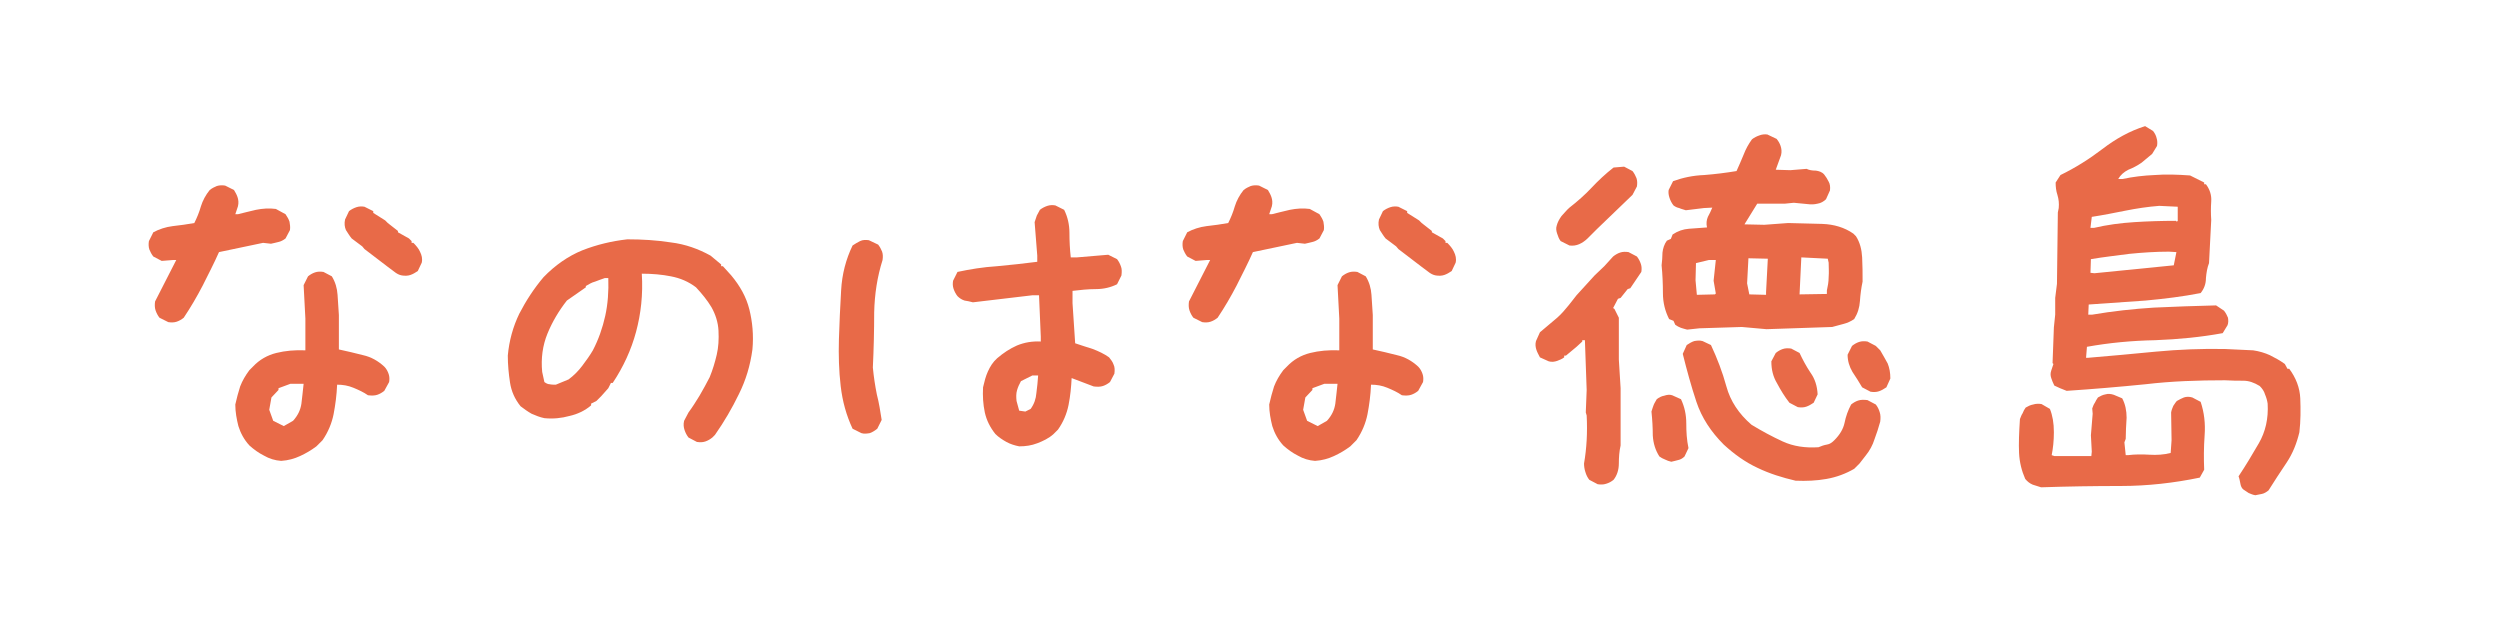
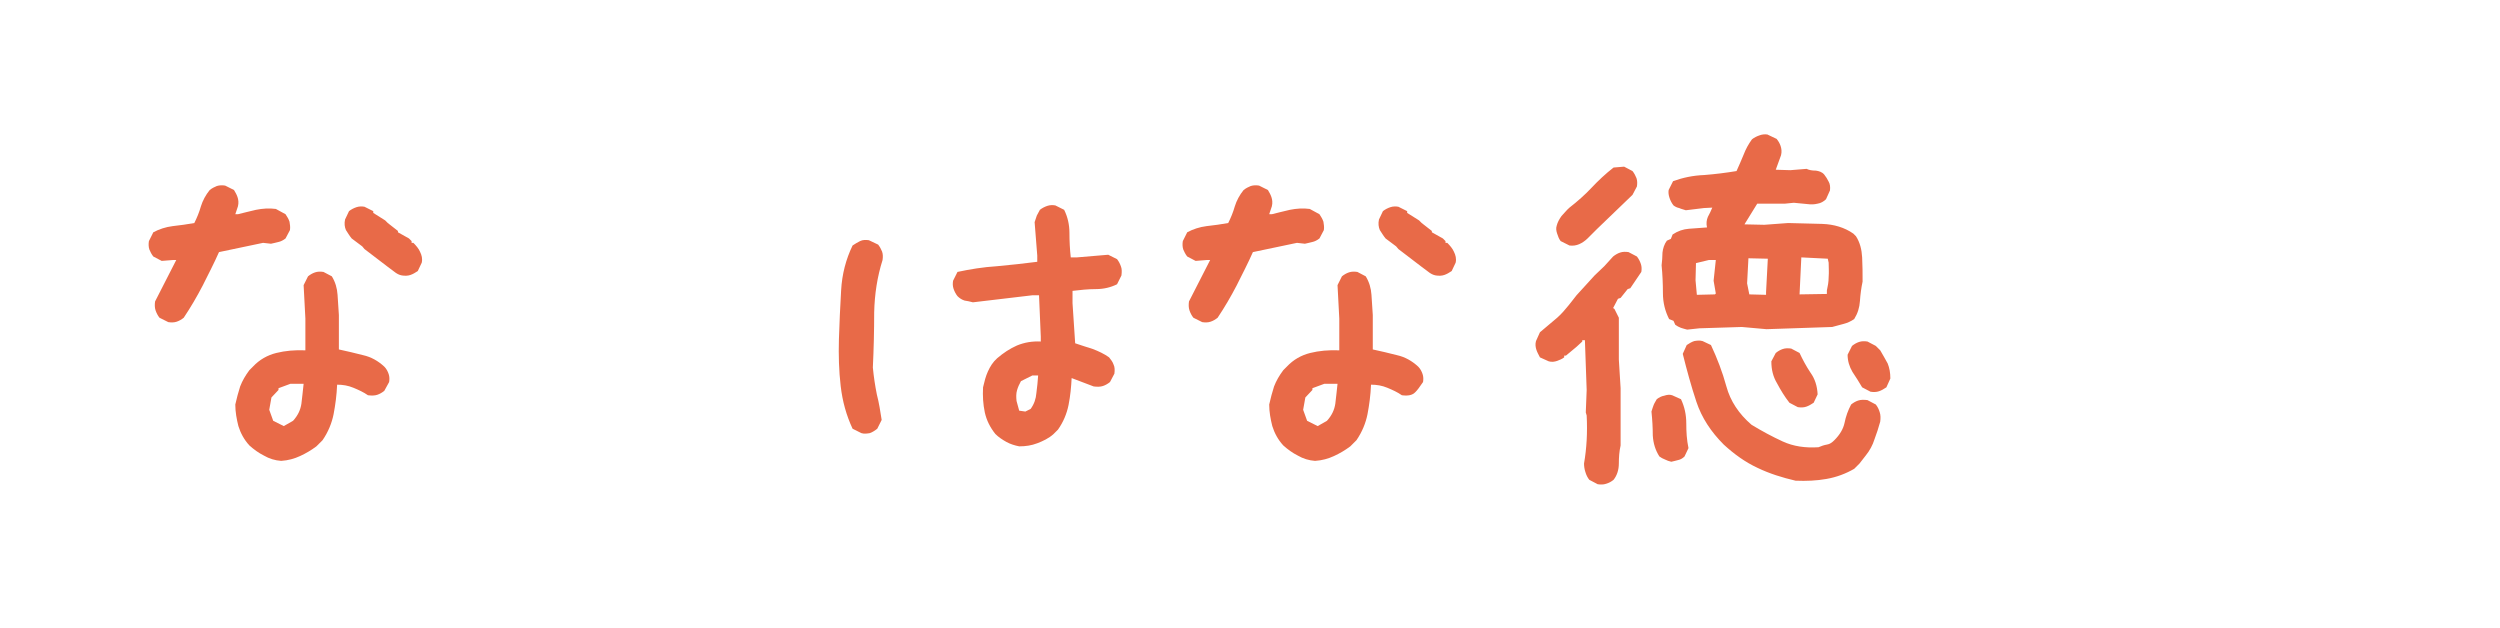
<svg xmlns="http://www.w3.org/2000/svg" width="100%" height="100%" viewBox="0 0 709 178" version="1.1" xml:space="preserve" style="fill-rule:evenodd;clip-rule:evenodd;stroke-linejoin:round;stroke-miterlimit:2;">
  <g transform="matrix(1,0,0,1,-2.802,-432.479)">
    <g id="l-1" transform="matrix(1.032,0,0,1.162,-118.401,-17.128)">
-       <rect x="117.496" y="386.796" width="686.987" height="152.415" style="fill:none;" />
      <g transform="matrix(0.969,0,0,0.86,-3.926,-213.502)">
        <g transform="matrix(125,0,0,125,157.985,834.091)">
          <path d="M0.376,-0.041C0.362,-0.042 0.349,-0.046 0.337,-0.053C0.325,-0.059 0.314,-0.067 0.304,-0.076C0.292,-0.089 0.284,-0.104 0.279,-0.12C0.275,-0.136 0.272,-0.152 0.272,-0.169C0.275,-0.183 0.279,-0.197 0.283,-0.21C0.288,-0.223 0.295,-0.235 0.304,-0.247L0.312,-0.255C0.327,-0.271 0.345,-0.281 0.365,-0.286C0.385,-0.291 0.407,-0.293 0.431,-0.292L0.431,-0.364L0.427,-0.44L0.437,-0.46C0.442,-0.464 0.447,-0.467 0.453,-0.469C0.459,-0.471 0.465,-0.471 0.472,-0.47L0.491,-0.46C0.499,-0.447 0.503,-0.433 0.504,-0.418C0.505,-0.403 0.506,-0.388 0.507,-0.372L0.507,-0.294C0.525,-0.29 0.543,-0.286 0.562,-0.281C0.58,-0.277 0.596,-0.268 0.61,-0.255C0.615,-0.25 0.618,-0.244 0.62,-0.238C0.622,-0.232 0.622,-0.226 0.621,-0.22L0.61,-0.2C0.605,-0.196 0.6,-0.193 0.594,-0.191C0.588,-0.189 0.581,-0.189 0.573,-0.19C0.563,-0.197 0.552,-0.202 0.54,-0.207C0.528,-0.212 0.516,-0.214 0.503,-0.214C0.502,-0.19 0.499,-0.168 0.495,-0.147C0.491,-0.127 0.483,-0.107 0.47,-0.088L0.456,-0.074C0.444,-0.065 0.432,-0.058 0.419,-0.052C0.406,-0.046 0.392,-0.042 0.376,-0.041ZM0.403,-0.132C0.414,-0.144 0.42,-0.157 0.422,-0.171C0.424,-0.185 0.425,-0.2 0.427,-0.216L0.397,-0.216L0.37,-0.206L0.37,-0.202L0.354,-0.185L0.349,-0.157L0.358,-0.132L0.382,-0.12L0.403,-0.132ZM0.12,-0.356L0.1,-0.366C0.096,-0.371 0.093,-0.377 0.091,-0.383C0.089,-0.389 0.089,-0.396 0.09,-0.403L0.138,-0.497L0.13,-0.497L0.105,-0.495L0.086,-0.505C0.082,-0.51 0.079,-0.516 0.077,-0.521C0.075,-0.527 0.075,-0.534 0.076,-0.54L0.086,-0.56C0.099,-0.567 0.114,-0.572 0.13,-0.574C0.147,-0.576 0.163,-0.578 0.179,-0.581C0.185,-0.593 0.19,-0.605 0.194,-0.619C0.198,-0.632 0.205,-0.645 0.214,-0.656C0.219,-0.66 0.225,-0.663 0.23,-0.665C0.236,-0.667 0.243,-0.667 0.249,-0.666L0.269,-0.656C0.272,-0.651 0.275,-0.646 0.277,-0.64C0.279,-0.634 0.28,-0.627 0.278,-0.619L0.272,-0.601L0.278,-0.601C0.291,-0.604 0.305,-0.608 0.319,-0.611C0.334,-0.614 0.349,-0.615 0.364,-0.613L0.386,-0.601C0.39,-0.595 0.393,-0.59 0.395,-0.584C0.396,-0.578 0.397,-0.572 0.396,-0.565L0.386,-0.546C0.381,-0.542 0.375,-0.539 0.37,-0.538C0.365,-0.537 0.359,-0.535 0.353,-0.534L0.335,-0.536L0.235,-0.515C0.224,-0.49 0.211,-0.465 0.198,-0.439C0.185,-0.414 0.171,-0.39 0.155,-0.366C0.15,-0.362 0.145,-0.359 0.139,-0.357C0.133,-0.355 0.127,-0.355 0.12,-0.356ZM0.65,-0.462C0.644,-0.463 0.638,-0.466 0.632,-0.471C0.627,-0.475 0.621,-0.479 0.616,-0.483L0.565,-0.522L0.56,-0.528L0.536,-0.546C0.531,-0.552 0.527,-0.559 0.523,-0.565C0.52,-0.572 0.519,-0.58 0.521,-0.589L0.53,-0.608C0.535,-0.612 0.541,-0.615 0.547,-0.617C0.553,-0.619 0.559,-0.619 0.565,-0.618L0.585,-0.608L0.585,-0.604L0.612,-0.587L0.618,-0.581L0.641,-0.563L0.641,-0.56L0.666,-0.546L0.672,-0.54L0.672,-0.536L0.676,-0.536C0.682,-0.53 0.688,-0.523 0.691,-0.516C0.695,-0.508 0.697,-0.5 0.695,-0.491L0.686,-0.472C0.68,-0.468 0.675,-0.465 0.669,-0.463C0.663,-0.461 0.657,-0.461 0.65,-0.462Z" style="fill:rgb(232,106,72);fill-rule:nonzero;" />
        </g>
        <g transform="matrix(125,0,0,125,255.641,834.091)">
-           <path d="M0.538,-0.084L0.519,-0.094C0.515,-0.099 0.512,-0.105 0.51,-0.111C0.508,-0.117 0.507,-0.124 0.509,-0.132L0.519,-0.151C0.528,-0.163 0.536,-0.176 0.544,-0.189C0.552,-0.203 0.56,-0.217 0.567,-0.231C0.574,-0.248 0.579,-0.265 0.583,-0.282C0.587,-0.299 0.588,-0.317 0.587,-0.337C0.586,-0.356 0.58,-0.374 0.571,-0.39C0.562,-0.405 0.55,-0.42 0.536,-0.435C0.519,-0.448 0.5,-0.456 0.479,-0.46C0.459,-0.464 0.437,-0.466 0.413,-0.466C0.416,-0.419 0.411,-0.375 0.4,-0.334C0.389,-0.293 0.371,-0.254 0.347,-0.218L0.343,-0.218L0.337,-0.206L0.321,-0.188L0.31,-0.177L0.298,-0.171L0.298,-0.167C0.284,-0.155 0.267,-0.147 0.249,-0.143C0.231,-0.138 0.212,-0.136 0.192,-0.138C0.182,-0.14 0.172,-0.144 0.163,-0.148C0.154,-0.153 0.146,-0.159 0.138,-0.165C0.125,-0.181 0.117,-0.199 0.114,-0.219C0.111,-0.239 0.109,-0.259 0.109,-0.28C0.112,-0.314 0.121,-0.346 0.135,-0.375C0.15,-0.404 0.168,-0.432 0.19,-0.458C0.216,-0.485 0.246,-0.506 0.278,-0.519C0.311,-0.532 0.345,-0.54 0.38,-0.544C0.414,-0.544 0.447,-0.542 0.479,-0.537C0.512,-0.533 0.542,-0.522 0.569,-0.507L0.593,-0.487L0.593,-0.483L0.597,-0.483L0.616,-0.462C0.636,-0.438 0.65,-0.413 0.657,-0.385C0.664,-0.357 0.667,-0.326 0.664,-0.294C0.659,-0.257 0.649,-0.224 0.633,-0.192C0.618,-0.161 0.6,-0.13 0.579,-0.1L0.573,-0.094C0.568,-0.09 0.563,-0.087 0.557,-0.085C0.551,-0.083 0.545,-0.083 0.538,-0.084ZM0.247,-0.226C0.259,-0.235 0.269,-0.245 0.278,-0.257C0.287,-0.269 0.295,-0.28 0.302,-0.292C0.315,-0.317 0.324,-0.343 0.33,-0.37C0.336,-0.397 0.338,-0.426 0.337,-0.456L0.329,-0.456C0.321,-0.453 0.314,-0.451 0.307,-0.448C0.299,-0.446 0.293,-0.442 0.286,-0.438L0.286,-0.435L0.243,-0.405C0.225,-0.382 0.21,-0.357 0.199,-0.33C0.188,-0.303 0.184,-0.274 0.187,-0.243L0.192,-0.22C0.196,-0.217 0.2,-0.215 0.204,-0.215C0.208,-0.214 0.213,-0.214 0.218,-0.214L0.247,-0.226Z" style="fill:rgb(232,106,72);fill-rule:nonzero;" />
-         </g>
+           </g>
        <g transform="matrix(125,0,0,125,353.419,834.091)">
          <path d="M0.487,-0.074C0.477,-0.076 0.467,-0.079 0.458,-0.084C0.449,-0.089 0.44,-0.095 0.433,-0.102C0.421,-0.117 0.413,-0.133 0.409,-0.151C0.405,-0.17 0.404,-0.188 0.405,-0.208C0.408,-0.221 0.411,-0.233 0.416,-0.244C0.421,-0.255 0.427,-0.265 0.437,-0.274C0.451,-0.286 0.466,-0.296 0.482,-0.303C0.499,-0.31 0.517,-0.313 0.536,-0.312L0.536,-0.323L0.532,-0.417L0.517,-0.417L0.382,-0.401C0.375,-0.403 0.369,-0.404 0.363,-0.405C0.357,-0.407 0.352,-0.41 0.347,-0.415C0.343,-0.42 0.34,-0.426 0.338,-0.432C0.336,-0.438 0.336,-0.444 0.337,-0.45L0.347,-0.47C0.375,-0.476 0.405,-0.481 0.437,-0.483C0.468,-0.486 0.498,-0.489 0.528,-0.493L0.528,-0.507L0.522,-0.583C0.524,-0.588 0.525,-0.593 0.527,-0.598C0.529,-0.602 0.532,-0.607 0.534,-0.611C0.539,-0.615 0.545,-0.618 0.551,-0.62C0.557,-0.622 0.563,-0.622 0.569,-0.621L0.589,-0.611C0.597,-0.595 0.601,-0.577 0.601,-0.559C0.601,-0.54 0.602,-0.521 0.604,-0.503L0.618,-0.503L0.689,-0.509L0.709,-0.499C0.713,-0.494 0.716,-0.488 0.718,-0.482C0.72,-0.477 0.72,-0.47 0.719,-0.462L0.709,-0.442C0.695,-0.435 0.679,-0.431 0.661,-0.431C0.643,-0.431 0.625,-0.429 0.608,-0.427L0.608,-0.399L0.614,-0.308C0.627,-0.304 0.64,-0.299 0.654,-0.295C0.667,-0.29 0.68,-0.284 0.691,-0.276C0.695,-0.271 0.699,-0.266 0.701,-0.26C0.704,-0.254 0.704,-0.247 0.703,-0.239L0.693,-0.22C0.688,-0.216 0.683,-0.213 0.677,-0.211C0.671,-0.209 0.664,-0.209 0.656,-0.21L0.606,-0.229C0.605,-0.209 0.603,-0.188 0.599,-0.168C0.595,-0.148 0.587,-0.129 0.575,-0.112L0.565,-0.102C0.554,-0.092 0.541,-0.086 0.528,-0.081C0.515,-0.076 0.502,-0.074 0.487,-0.074ZM0.129,-0.104L0.109,-0.114C0.095,-0.144 0.086,-0.176 0.082,-0.211C0.078,-0.245 0.077,-0.281 0.078,-0.317C0.079,-0.354 0.081,-0.391 0.083,-0.428C0.085,-0.465 0.094,-0.499 0.109,-0.53C0.115,-0.534 0.12,-0.537 0.126,-0.54C0.132,-0.543 0.139,-0.543 0.146,-0.542L0.167,-0.532C0.171,-0.527 0.174,-0.521 0.176,-0.516C0.178,-0.51 0.178,-0.504 0.177,-0.497C0.165,-0.459 0.159,-0.42 0.158,-0.378C0.158,-0.336 0.157,-0.295 0.155,-0.253C0.157,-0.232 0.16,-0.212 0.164,-0.192C0.169,-0.173 0.172,-0.153 0.175,-0.134L0.165,-0.114C0.16,-0.11 0.154,-0.106 0.148,-0.104C0.142,-0.103 0.135,-0.102 0.129,-0.104ZM0.513,-0.159C0.521,-0.17 0.525,-0.182 0.526,-0.195C0.528,-0.209 0.529,-0.222 0.53,-0.235L0.517,-0.235L0.491,-0.222C0.487,-0.215 0.484,-0.208 0.482,-0.201C0.48,-0.194 0.48,-0.186 0.481,-0.177L0.487,-0.155L0.501,-0.153L0.513,-0.159Z" style="fill:rgb(232,106,72);fill-rule:nonzero;" />
        </g>
        <g transform="matrix(125,0,0,125,451.198,834.091)">
-           <path d="M0.376,-0.041C0.362,-0.042 0.349,-0.046 0.337,-0.053C0.325,-0.059 0.314,-0.067 0.304,-0.076C0.292,-0.089 0.284,-0.104 0.279,-0.12C0.275,-0.136 0.272,-0.152 0.272,-0.169C0.275,-0.183 0.279,-0.197 0.283,-0.21C0.288,-0.223 0.295,-0.235 0.304,-0.247L0.312,-0.255C0.327,-0.271 0.345,-0.281 0.365,-0.286C0.385,-0.291 0.407,-0.293 0.431,-0.292L0.431,-0.364L0.427,-0.44L0.437,-0.46C0.442,-0.464 0.447,-0.467 0.453,-0.469C0.459,-0.471 0.465,-0.471 0.472,-0.47L0.491,-0.46C0.499,-0.447 0.503,-0.433 0.504,-0.418C0.505,-0.403 0.506,-0.388 0.507,-0.372L0.507,-0.294C0.525,-0.29 0.543,-0.286 0.562,-0.281C0.58,-0.277 0.596,-0.268 0.61,-0.255C0.615,-0.25 0.618,-0.244 0.62,-0.238C0.622,-0.232 0.622,-0.226 0.621,-0.22L0.61,-0.2C0.605,-0.196 0.6,-0.193 0.594,-0.191C0.588,-0.189 0.581,-0.189 0.573,-0.19C0.563,-0.197 0.552,-0.202 0.54,-0.207C0.528,-0.212 0.516,-0.214 0.503,-0.214C0.502,-0.19 0.499,-0.168 0.495,-0.147C0.491,-0.127 0.483,-0.107 0.47,-0.088L0.456,-0.074C0.444,-0.065 0.432,-0.058 0.419,-0.052C0.406,-0.046 0.392,-0.042 0.376,-0.041ZM0.403,-0.132C0.414,-0.144 0.42,-0.157 0.422,-0.171C0.424,-0.185 0.425,-0.2 0.427,-0.216L0.397,-0.216L0.37,-0.206L0.37,-0.202L0.354,-0.185L0.349,-0.157L0.358,-0.132L0.382,-0.12L0.403,-0.132ZM0.12,-0.356L0.1,-0.366C0.096,-0.371 0.093,-0.377 0.091,-0.383C0.089,-0.389 0.089,-0.396 0.09,-0.403L0.138,-0.497L0.13,-0.497L0.105,-0.495L0.086,-0.505C0.082,-0.51 0.079,-0.516 0.077,-0.521C0.075,-0.527 0.075,-0.534 0.076,-0.54L0.086,-0.56C0.099,-0.567 0.114,-0.572 0.13,-0.574C0.147,-0.576 0.163,-0.578 0.179,-0.581C0.185,-0.593 0.19,-0.605 0.194,-0.619C0.198,-0.632 0.205,-0.645 0.214,-0.656C0.219,-0.66 0.225,-0.663 0.23,-0.665C0.236,-0.667 0.243,-0.667 0.249,-0.666L0.269,-0.656C0.272,-0.651 0.275,-0.646 0.277,-0.64C0.279,-0.634 0.28,-0.627 0.278,-0.619L0.272,-0.601L0.278,-0.601C0.291,-0.604 0.305,-0.608 0.319,-0.611C0.334,-0.614 0.349,-0.615 0.364,-0.613L0.386,-0.601C0.39,-0.595 0.393,-0.59 0.395,-0.584C0.396,-0.578 0.397,-0.572 0.396,-0.565L0.386,-0.546C0.381,-0.542 0.375,-0.539 0.37,-0.538C0.365,-0.537 0.359,-0.535 0.353,-0.534L0.335,-0.536L0.235,-0.515C0.224,-0.49 0.211,-0.465 0.198,-0.439C0.185,-0.414 0.171,-0.39 0.155,-0.366C0.15,-0.362 0.145,-0.359 0.139,-0.357C0.133,-0.355 0.127,-0.355 0.12,-0.356ZM0.65,-0.462C0.644,-0.463 0.638,-0.466 0.632,-0.471C0.627,-0.475 0.621,-0.479 0.616,-0.483L0.565,-0.522L0.56,-0.528L0.536,-0.546C0.531,-0.552 0.527,-0.559 0.523,-0.565C0.52,-0.572 0.519,-0.58 0.521,-0.589L0.53,-0.608C0.535,-0.612 0.541,-0.615 0.547,-0.617C0.553,-0.619 0.559,-0.619 0.565,-0.618L0.585,-0.608L0.585,-0.604L0.612,-0.587L0.618,-0.581L0.641,-0.563L0.641,-0.56L0.666,-0.546L0.672,-0.54L0.672,-0.536L0.676,-0.536C0.682,-0.53 0.688,-0.523 0.691,-0.516C0.695,-0.508 0.697,-0.5 0.695,-0.491L0.686,-0.472C0.68,-0.468 0.675,-0.465 0.669,-0.463C0.663,-0.461 0.657,-0.461 0.65,-0.462Z" style="fill:rgb(232,106,72);fill-rule:nonzero;" />
+           <path d="M0.376,-0.041C0.362,-0.042 0.349,-0.046 0.337,-0.053C0.325,-0.059 0.314,-0.067 0.304,-0.076C0.292,-0.089 0.284,-0.104 0.279,-0.12C0.275,-0.136 0.272,-0.152 0.272,-0.169C0.275,-0.183 0.279,-0.197 0.283,-0.21C0.288,-0.223 0.295,-0.235 0.304,-0.247L0.312,-0.255C0.327,-0.271 0.345,-0.281 0.365,-0.286C0.385,-0.291 0.407,-0.293 0.431,-0.292L0.431,-0.364L0.427,-0.44L0.437,-0.46C0.442,-0.464 0.447,-0.467 0.453,-0.469C0.459,-0.471 0.465,-0.471 0.472,-0.47L0.491,-0.46C0.499,-0.447 0.503,-0.433 0.504,-0.418C0.505,-0.403 0.506,-0.388 0.507,-0.372L0.507,-0.294C0.525,-0.29 0.543,-0.286 0.562,-0.281C0.58,-0.277 0.596,-0.268 0.61,-0.255C0.615,-0.25 0.618,-0.244 0.62,-0.238C0.622,-0.232 0.622,-0.226 0.621,-0.22C0.605,-0.196 0.6,-0.193 0.594,-0.191C0.588,-0.189 0.581,-0.189 0.573,-0.19C0.563,-0.197 0.552,-0.202 0.54,-0.207C0.528,-0.212 0.516,-0.214 0.503,-0.214C0.502,-0.19 0.499,-0.168 0.495,-0.147C0.491,-0.127 0.483,-0.107 0.47,-0.088L0.456,-0.074C0.444,-0.065 0.432,-0.058 0.419,-0.052C0.406,-0.046 0.392,-0.042 0.376,-0.041ZM0.403,-0.132C0.414,-0.144 0.42,-0.157 0.422,-0.171C0.424,-0.185 0.425,-0.2 0.427,-0.216L0.397,-0.216L0.37,-0.206L0.37,-0.202L0.354,-0.185L0.349,-0.157L0.358,-0.132L0.382,-0.12L0.403,-0.132ZM0.12,-0.356L0.1,-0.366C0.096,-0.371 0.093,-0.377 0.091,-0.383C0.089,-0.389 0.089,-0.396 0.09,-0.403L0.138,-0.497L0.13,-0.497L0.105,-0.495L0.086,-0.505C0.082,-0.51 0.079,-0.516 0.077,-0.521C0.075,-0.527 0.075,-0.534 0.076,-0.54L0.086,-0.56C0.099,-0.567 0.114,-0.572 0.13,-0.574C0.147,-0.576 0.163,-0.578 0.179,-0.581C0.185,-0.593 0.19,-0.605 0.194,-0.619C0.198,-0.632 0.205,-0.645 0.214,-0.656C0.219,-0.66 0.225,-0.663 0.23,-0.665C0.236,-0.667 0.243,-0.667 0.249,-0.666L0.269,-0.656C0.272,-0.651 0.275,-0.646 0.277,-0.64C0.279,-0.634 0.28,-0.627 0.278,-0.619L0.272,-0.601L0.278,-0.601C0.291,-0.604 0.305,-0.608 0.319,-0.611C0.334,-0.614 0.349,-0.615 0.364,-0.613L0.386,-0.601C0.39,-0.595 0.393,-0.59 0.395,-0.584C0.396,-0.578 0.397,-0.572 0.396,-0.565L0.386,-0.546C0.381,-0.542 0.375,-0.539 0.37,-0.538C0.365,-0.537 0.359,-0.535 0.353,-0.534L0.335,-0.536L0.235,-0.515C0.224,-0.49 0.211,-0.465 0.198,-0.439C0.185,-0.414 0.171,-0.39 0.155,-0.366C0.15,-0.362 0.145,-0.359 0.139,-0.357C0.133,-0.355 0.127,-0.355 0.12,-0.356ZM0.65,-0.462C0.644,-0.463 0.638,-0.466 0.632,-0.471C0.627,-0.475 0.621,-0.479 0.616,-0.483L0.565,-0.522L0.56,-0.528L0.536,-0.546C0.531,-0.552 0.527,-0.559 0.523,-0.565C0.52,-0.572 0.519,-0.58 0.521,-0.589L0.53,-0.608C0.535,-0.612 0.541,-0.615 0.547,-0.617C0.553,-0.619 0.559,-0.619 0.565,-0.618L0.585,-0.608L0.585,-0.604L0.612,-0.587L0.618,-0.581L0.641,-0.563L0.641,-0.56L0.666,-0.546L0.672,-0.54L0.672,-0.536L0.676,-0.536C0.682,-0.53 0.688,-0.523 0.691,-0.516C0.695,-0.508 0.697,-0.5 0.695,-0.491L0.686,-0.472C0.68,-0.468 0.675,-0.465 0.669,-0.463C0.663,-0.461 0.657,-0.461 0.65,-0.462Z" style="fill:rgb(232,106,72);fill-rule:nonzero;" />
        </g>
        <g transform="matrix(125,0,0,125,548.854,834.091)">
          <path d="M0.236,0.012L0.217,0.002C0.213,-0.003 0.21,-0.009 0.208,-0.016C0.206,-0.022 0.205,-0.029 0.205,-0.035C0.208,-0.052 0.21,-0.07 0.211,-0.088C0.212,-0.106 0.212,-0.125 0.211,-0.144L0.209,-0.151L0.211,-0.202L0.207,-0.315L0.201,-0.315L0.201,-0.312L0.188,-0.3L0.164,-0.28L0.16,-0.28L0.16,-0.276C0.155,-0.272 0.149,-0.27 0.144,-0.268C0.138,-0.266 0.132,-0.265 0.125,-0.267L0.105,-0.276C0.102,-0.282 0.099,-0.287 0.097,-0.293C0.095,-0.299 0.094,-0.306 0.096,-0.313L0.105,-0.333L0.137,-0.36C0.147,-0.368 0.156,-0.377 0.164,-0.387C0.172,-0.396 0.18,-0.407 0.188,-0.417L0.229,-0.462L0.251,-0.483L0.271,-0.505C0.276,-0.509 0.281,-0.512 0.287,-0.514C0.293,-0.516 0.299,-0.516 0.306,-0.515L0.325,-0.505C0.329,-0.5 0.332,-0.494 0.334,-0.488C0.336,-0.482 0.336,-0.476 0.335,-0.47L0.31,-0.433L0.304,-0.431L0.288,-0.411L0.282,-0.409L0.271,-0.388L0.274,-0.386L0.284,-0.366L0.284,-0.271L0.288,-0.206L0.288,-0.076C0.285,-0.063 0.284,-0.049 0.284,-0.035C0.284,-0.021 0.28,-0.008 0.272,0.002C0.267,0.006 0.262,0.009 0.255,0.011C0.249,0.013 0.243,0.013 0.236,0.012ZM0.685,0.004C0.655,-0.003 0.626,-0.012 0.599,-0.025C0.571,-0.038 0.546,-0.056 0.522,-0.078C0.493,-0.107 0.472,-0.139 0.46,-0.175C0.448,-0.211 0.438,-0.248 0.429,-0.284L0.438,-0.304C0.444,-0.308 0.449,-0.311 0.455,-0.313C0.461,-0.314 0.467,-0.315 0.474,-0.313L0.493,-0.304C0.507,-0.274 0.519,-0.243 0.528,-0.21C0.537,-0.177 0.556,-0.148 0.585,-0.123C0.608,-0.109 0.632,-0.096 0.656,-0.085C0.68,-0.074 0.707,-0.07 0.737,-0.072C0.744,-0.075 0.75,-0.077 0.756,-0.078C0.763,-0.079 0.768,-0.083 0.773,-0.088C0.785,-0.1 0.793,-0.113 0.796,-0.127C0.799,-0.142 0.804,-0.156 0.811,-0.169C0.816,-0.173 0.821,-0.176 0.827,-0.178C0.833,-0.18 0.84,-0.18 0.848,-0.179L0.867,-0.169C0.871,-0.164 0.874,-0.158 0.876,-0.151C0.878,-0.145 0.878,-0.138 0.877,-0.13C0.873,-0.116 0.869,-0.103 0.864,-0.09C0.86,-0.077 0.853,-0.064 0.844,-0.053L0.83,-0.035L0.818,-0.023C0.799,-0.012 0.778,-0.004 0.755,-0C0.733,0.004 0.709,0.005 0.685,0.004ZM0.403,-0.039C0.398,-0.04 0.393,-0.042 0.389,-0.044C0.384,-0.046 0.38,-0.048 0.376,-0.051C0.367,-0.065 0.362,-0.081 0.361,-0.099C0.361,-0.116 0.36,-0.134 0.358,-0.153C0.36,-0.159 0.361,-0.163 0.363,-0.168C0.365,-0.173 0.368,-0.177 0.37,-0.181C0.375,-0.185 0.381,-0.188 0.387,-0.189C0.393,-0.191 0.399,-0.192 0.405,-0.19L0.425,-0.181C0.433,-0.164 0.437,-0.146 0.437,-0.126C0.437,-0.107 0.438,-0.089 0.442,-0.07L0.433,-0.051C0.429,-0.047 0.424,-0.044 0.419,-0.043C0.414,-0.042 0.409,-0.04 0.403,-0.039ZM0.69,-0.163L0.671,-0.173C0.66,-0.187 0.651,-0.202 0.643,-0.217C0.634,-0.232 0.63,-0.248 0.63,-0.267L0.64,-0.286C0.645,-0.29 0.65,-0.293 0.656,-0.295C0.662,-0.297 0.668,-0.297 0.675,-0.296L0.694,-0.286C0.701,-0.271 0.709,-0.256 0.719,-0.241C0.729,-0.227 0.734,-0.211 0.735,-0.192L0.726,-0.173C0.72,-0.169 0.715,-0.166 0.709,-0.164C0.703,-0.162 0.697,-0.162 0.69,-0.163ZM0.855,-0.198L0.836,-0.208C0.829,-0.22 0.822,-0.231 0.814,-0.243C0.807,-0.255 0.803,-0.268 0.803,-0.282L0.813,-0.302C0.818,-0.306 0.823,-0.309 0.829,-0.311C0.835,-0.313 0.841,-0.313 0.848,-0.312L0.867,-0.302L0.877,-0.292C0.883,-0.282 0.889,-0.271 0.894,-0.262C0.898,-0.252 0.9,-0.241 0.9,-0.228L0.891,-0.208C0.885,-0.204 0.88,-0.201 0.874,-0.199C0.868,-0.197 0.862,-0.197 0.855,-0.198ZM0.619,-0.34L0.563,-0.345L0.467,-0.342L0.439,-0.339C0.434,-0.34 0.429,-0.342 0.425,-0.343C0.42,-0.345 0.416,-0.347 0.412,-0.35L0.408,-0.359L0.398,-0.363C0.389,-0.381 0.384,-0.4 0.384,-0.422C0.384,-0.443 0.383,-0.465 0.381,-0.485C0.382,-0.494 0.383,-0.504 0.383,-0.514C0.384,-0.523 0.387,-0.533 0.393,-0.541L0.402,-0.545L0.406,-0.555C0.418,-0.563 0.43,-0.567 0.443,-0.568C0.456,-0.569 0.47,-0.57 0.484,-0.571C0.482,-0.58 0.483,-0.588 0.486,-0.595C0.49,-0.602 0.493,-0.609 0.496,-0.616L0.477,-0.615L0.436,-0.61C0.43,-0.612 0.425,-0.613 0.421,-0.615C0.416,-0.616 0.412,-0.618 0.408,-0.621C0.404,-0.626 0.401,-0.632 0.399,-0.638C0.397,-0.644 0.396,-0.65 0.397,-0.656L0.407,-0.676C0.429,-0.684 0.452,-0.689 0.478,-0.69C0.503,-0.692 0.527,-0.695 0.551,-0.699C0.557,-0.712 0.562,-0.724 0.567,-0.736C0.572,-0.749 0.578,-0.76 0.586,-0.771C0.591,-0.775 0.597,-0.778 0.603,-0.78C0.608,-0.782 0.615,-0.783 0.621,-0.782L0.642,-0.772C0.646,-0.767 0.649,-0.762 0.651,-0.756C0.653,-0.75 0.654,-0.743 0.652,-0.735L0.64,-0.702L0.673,-0.701L0.71,-0.704C0.716,-0.701 0.723,-0.7 0.731,-0.7C0.738,-0.699 0.745,-0.697 0.75,-0.691C0.754,-0.686 0.757,-0.681 0.76,-0.675C0.763,-0.67 0.764,-0.663 0.763,-0.655L0.754,-0.635C0.749,-0.63 0.742,-0.626 0.735,-0.625C0.727,-0.623 0.72,-0.623 0.712,-0.624L0.681,-0.627L0.661,-0.625L0.598,-0.625L0.569,-0.578L0.614,-0.577L0.668,-0.581C0.694,-0.58 0.72,-0.58 0.746,-0.579C0.772,-0.578 0.796,-0.571 0.816,-0.557L0.822,-0.551C0.831,-0.537 0.835,-0.521 0.836,-0.503C0.837,-0.485 0.837,-0.466 0.837,-0.448C0.834,-0.434 0.832,-0.419 0.831,-0.404C0.83,-0.389 0.826,-0.376 0.818,-0.363C0.811,-0.358 0.802,-0.354 0.794,-0.352C0.785,-0.35 0.777,-0.347 0.768,-0.345L0.619,-0.34ZM0.756,-0.42L0.756,-0.428C0.758,-0.437 0.76,-0.447 0.76,-0.458C0.761,-0.47 0.76,-0.481 0.76,-0.491L0.758,-0.5L0.698,-0.503L0.694,-0.419L0.756,-0.42ZM0.618,-0.418L0.618,-0.424L0.622,-0.5L0.578,-0.501L0.575,-0.444L0.58,-0.419L0.618,-0.418ZM0.504,-0.421L0.499,-0.45L0.504,-0.497L0.488,-0.497L0.459,-0.49L0.458,-0.451L0.461,-0.418L0.502,-0.419L0.504,-0.421ZM0.172,-0.53L0.152,-0.54C0.148,-0.545 0.146,-0.551 0.144,-0.557C0.142,-0.563 0.141,-0.569 0.143,-0.575C0.145,-0.583 0.149,-0.59 0.154,-0.597C0.16,-0.603 0.165,-0.61 0.172,-0.616C0.19,-0.63 0.207,-0.645 0.222,-0.661C0.237,-0.677 0.254,-0.693 0.272,-0.707L0.296,-0.709L0.315,-0.699C0.319,-0.694 0.322,-0.688 0.324,-0.683C0.326,-0.677 0.326,-0.671 0.325,-0.664L0.315,-0.645L0.234,-0.567L0.213,-0.546C0.208,-0.541 0.201,-0.536 0.194,-0.533C0.187,-0.53 0.18,-0.529 0.172,-0.53Z" style="fill:rgb(232,106,72);fill-rule:nonzero;" />
        </g>
        <g transform="matrix(125,0,0,125,673.854,834.091)">
-           <path d="M0.728,0.037C0.722,0.036 0.718,0.034 0.713,0.032C0.709,0.029 0.705,0.027 0.701,0.024C0.697,0.021 0.695,0.016 0.694,0.01C0.693,0.005 0.692,-0.001 0.69,-0.006C0.706,-0.03 0.721,-0.055 0.736,-0.081C0.751,-0.107 0.758,-0.137 0.756,-0.171C0.755,-0.178 0.753,-0.185 0.75,-0.192C0.748,-0.199 0.744,-0.205 0.738,-0.211C0.725,-0.219 0.713,-0.223 0.701,-0.223C0.689,-0.223 0.675,-0.223 0.659,-0.224C0.598,-0.224 0.538,-0.222 0.479,-0.215C0.419,-0.209 0.36,-0.204 0.3,-0.2C0.295,-0.202 0.29,-0.204 0.285,-0.206C0.281,-0.208 0.276,-0.21 0.272,-0.212C0.269,-0.218 0.267,-0.223 0.265,-0.229C0.263,-0.235 0.263,-0.24 0.265,-0.246L0.27,-0.261L0.268,-0.263L0.271,-0.344L0.274,-0.373L0.274,-0.411L0.278,-0.443L0.28,-0.605L0.282,-0.615C0.283,-0.626 0.282,-0.635 0.279,-0.645C0.276,-0.654 0.275,-0.663 0.275,-0.673L0.286,-0.69C0.319,-0.706 0.351,-0.726 0.381,-0.749C0.411,-0.772 0.443,-0.79 0.478,-0.801L0.496,-0.79C0.5,-0.785 0.503,-0.779 0.504,-0.774C0.506,-0.768 0.506,-0.762 0.505,-0.756L0.494,-0.738L0.47,-0.718C0.46,-0.711 0.45,-0.706 0.44,-0.702C0.43,-0.697 0.422,-0.69 0.417,-0.681L0.427,-0.681C0.45,-0.686 0.475,-0.689 0.5,-0.69C0.525,-0.692 0.552,-0.691 0.58,-0.689L0.612,-0.673L0.612,-0.669L0.616,-0.669C0.625,-0.657 0.629,-0.644 0.628,-0.63C0.627,-0.616 0.627,-0.602 0.628,-0.588L0.623,-0.49C0.619,-0.48 0.617,-0.468 0.616,-0.456C0.616,-0.443 0.612,-0.432 0.604,-0.422C0.563,-0.414 0.522,-0.409 0.479,-0.405C0.436,-0.402 0.393,-0.399 0.35,-0.396L0.349,-0.373L0.358,-0.373C0.405,-0.381 0.451,-0.386 0.498,-0.389C0.544,-0.391 0.591,-0.393 0.639,-0.394L0.657,-0.382C0.661,-0.377 0.664,-0.371 0.666,-0.366C0.667,-0.36 0.667,-0.354 0.665,-0.349L0.654,-0.331C0.605,-0.322 0.554,-0.317 0.501,-0.315C0.448,-0.314 0.396,-0.309 0.346,-0.3L0.344,-0.275L0.348,-0.275C0.398,-0.279 0.449,-0.284 0.502,-0.289C0.555,-0.294 0.607,-0.296 0.659,-0.295L0.723,-0.292C0.737,-0.29 0.75,-0.286 0.761,-0.281C0.773,-0.275 0.784,-0.269 0.795,-0.261L0.801,-0.25L0.805,-0.25C0.82,-0.23 0.829,-0.207 0.83,-0.183C0.831,-0.158 0.831,-0.132 0.828,-0.106C0.822,-0.081 0.813,-0.058 0.799,-0.037C0.785,-0.016 0.771,0.005 0.758,0.026C0.753,0.03 0.748,0.033 0.743,0.034C0.738,0.035 0.733,0.036 0.728,0.037ZM0.242,0.019C0.236,0.017 0.229,0.015 0.223,0.013C0.216,0.01 0.211,0.006 0.206,-0C0.198,-0.018 0.193,-0.038 0.192,-0.059C0.191,-0.08 0.192,-0.106 0.194,-0.136C0.196,-0.14 0.197,-0.145 0.2,-0.149C0.202,-0.154 0.204,-0.158 0.207,-0.162C0.212,-0.165 0.218,-0.168 0.224,-0.169C0.23,-0.171 0.237,-0.171 0.243,-0.17L0.262,-0.159C0.268,-0.144 0.271,-0.127 0.271,-0.106C0.271,-0.086 0.269,-0.069 0.266,-0.054L0.272,-0.052L0.356,-0.052L0.357,-0.062L0.355,-0.099L0.359,-0.148L0.358,-0.16C0.36,-0.165 0.361,-0.169 0.364,-0.173C0.366,-0.177 0.368,-0.181 0.371,-0.185C0.376,-0.188 0.382,-0.191 0.388,-0.192C0.394,-0.194 0.401,-0.193 0.407,-0.191L0.426,-0.183C0.433,-0.17 0.436,-0.155 0.436,-0.139C0.435,-0.122 0.434,-0.106 0.434,-0.091L0.431,-0.083L0.434,-0.054L0.439,-0.054C0.455,-0.056 0.471,-0.056 0.488,-0.055C0.504,-0.054 0.521,-0.055 0.536,-0.059L0.538,-0.088L0.537,-0.151C0.538,-0.157 0.54,-0.161 0.542,-0.166C0.545,-0.17 0.547,-0.174 0.55,-0.177C0.555,-0.18 0.561,-0.183 0.566,-0.185C0.572,-0.187 0.578,-0.187 0.585,-0.185L0.604,-0.175C0.612,-0.151 0.615,-0.126 0.613,-0.099C0.611,-0.071 0.611,-0.046 0.612,-0.021L0.602,-0.003C0.544,0.009 0.484,0.016 0.423,0.016C0.362,0.016 0.302,0.017 0.242,0.019ZM0.543,-0.485L0.549,-0.515L0.532,-0.516C0.502,-0.516 0.472,-0.514 0.442,-0.511C0.413,-0.507 0.384,-0.504 0.355,-0.499L0.354,-0.468L0.363,-0.467L0.543,-0.485ZM0.552,-0.586L0.552,-0.618L0.51,-0.62C0.484,-0.618 0.458,-0.614 0.433,-0.609C0.408,-0.604 0.383,-0.599 0.357,-0.595L0.354,-0.57L0.362,-0.57C0.392,-0.577 0.422,-0.581 0.453,-0.583C0.484,-0.585 0.516,-0.586 0.548,-0.586L0.55,-0.584L0.552,-0.586Z" style="fill:rgb(232,106,72);fill-rule:nonzero;" />
-         </g>
+           </g>
      </g>
    </g>
  </g>
</svg>